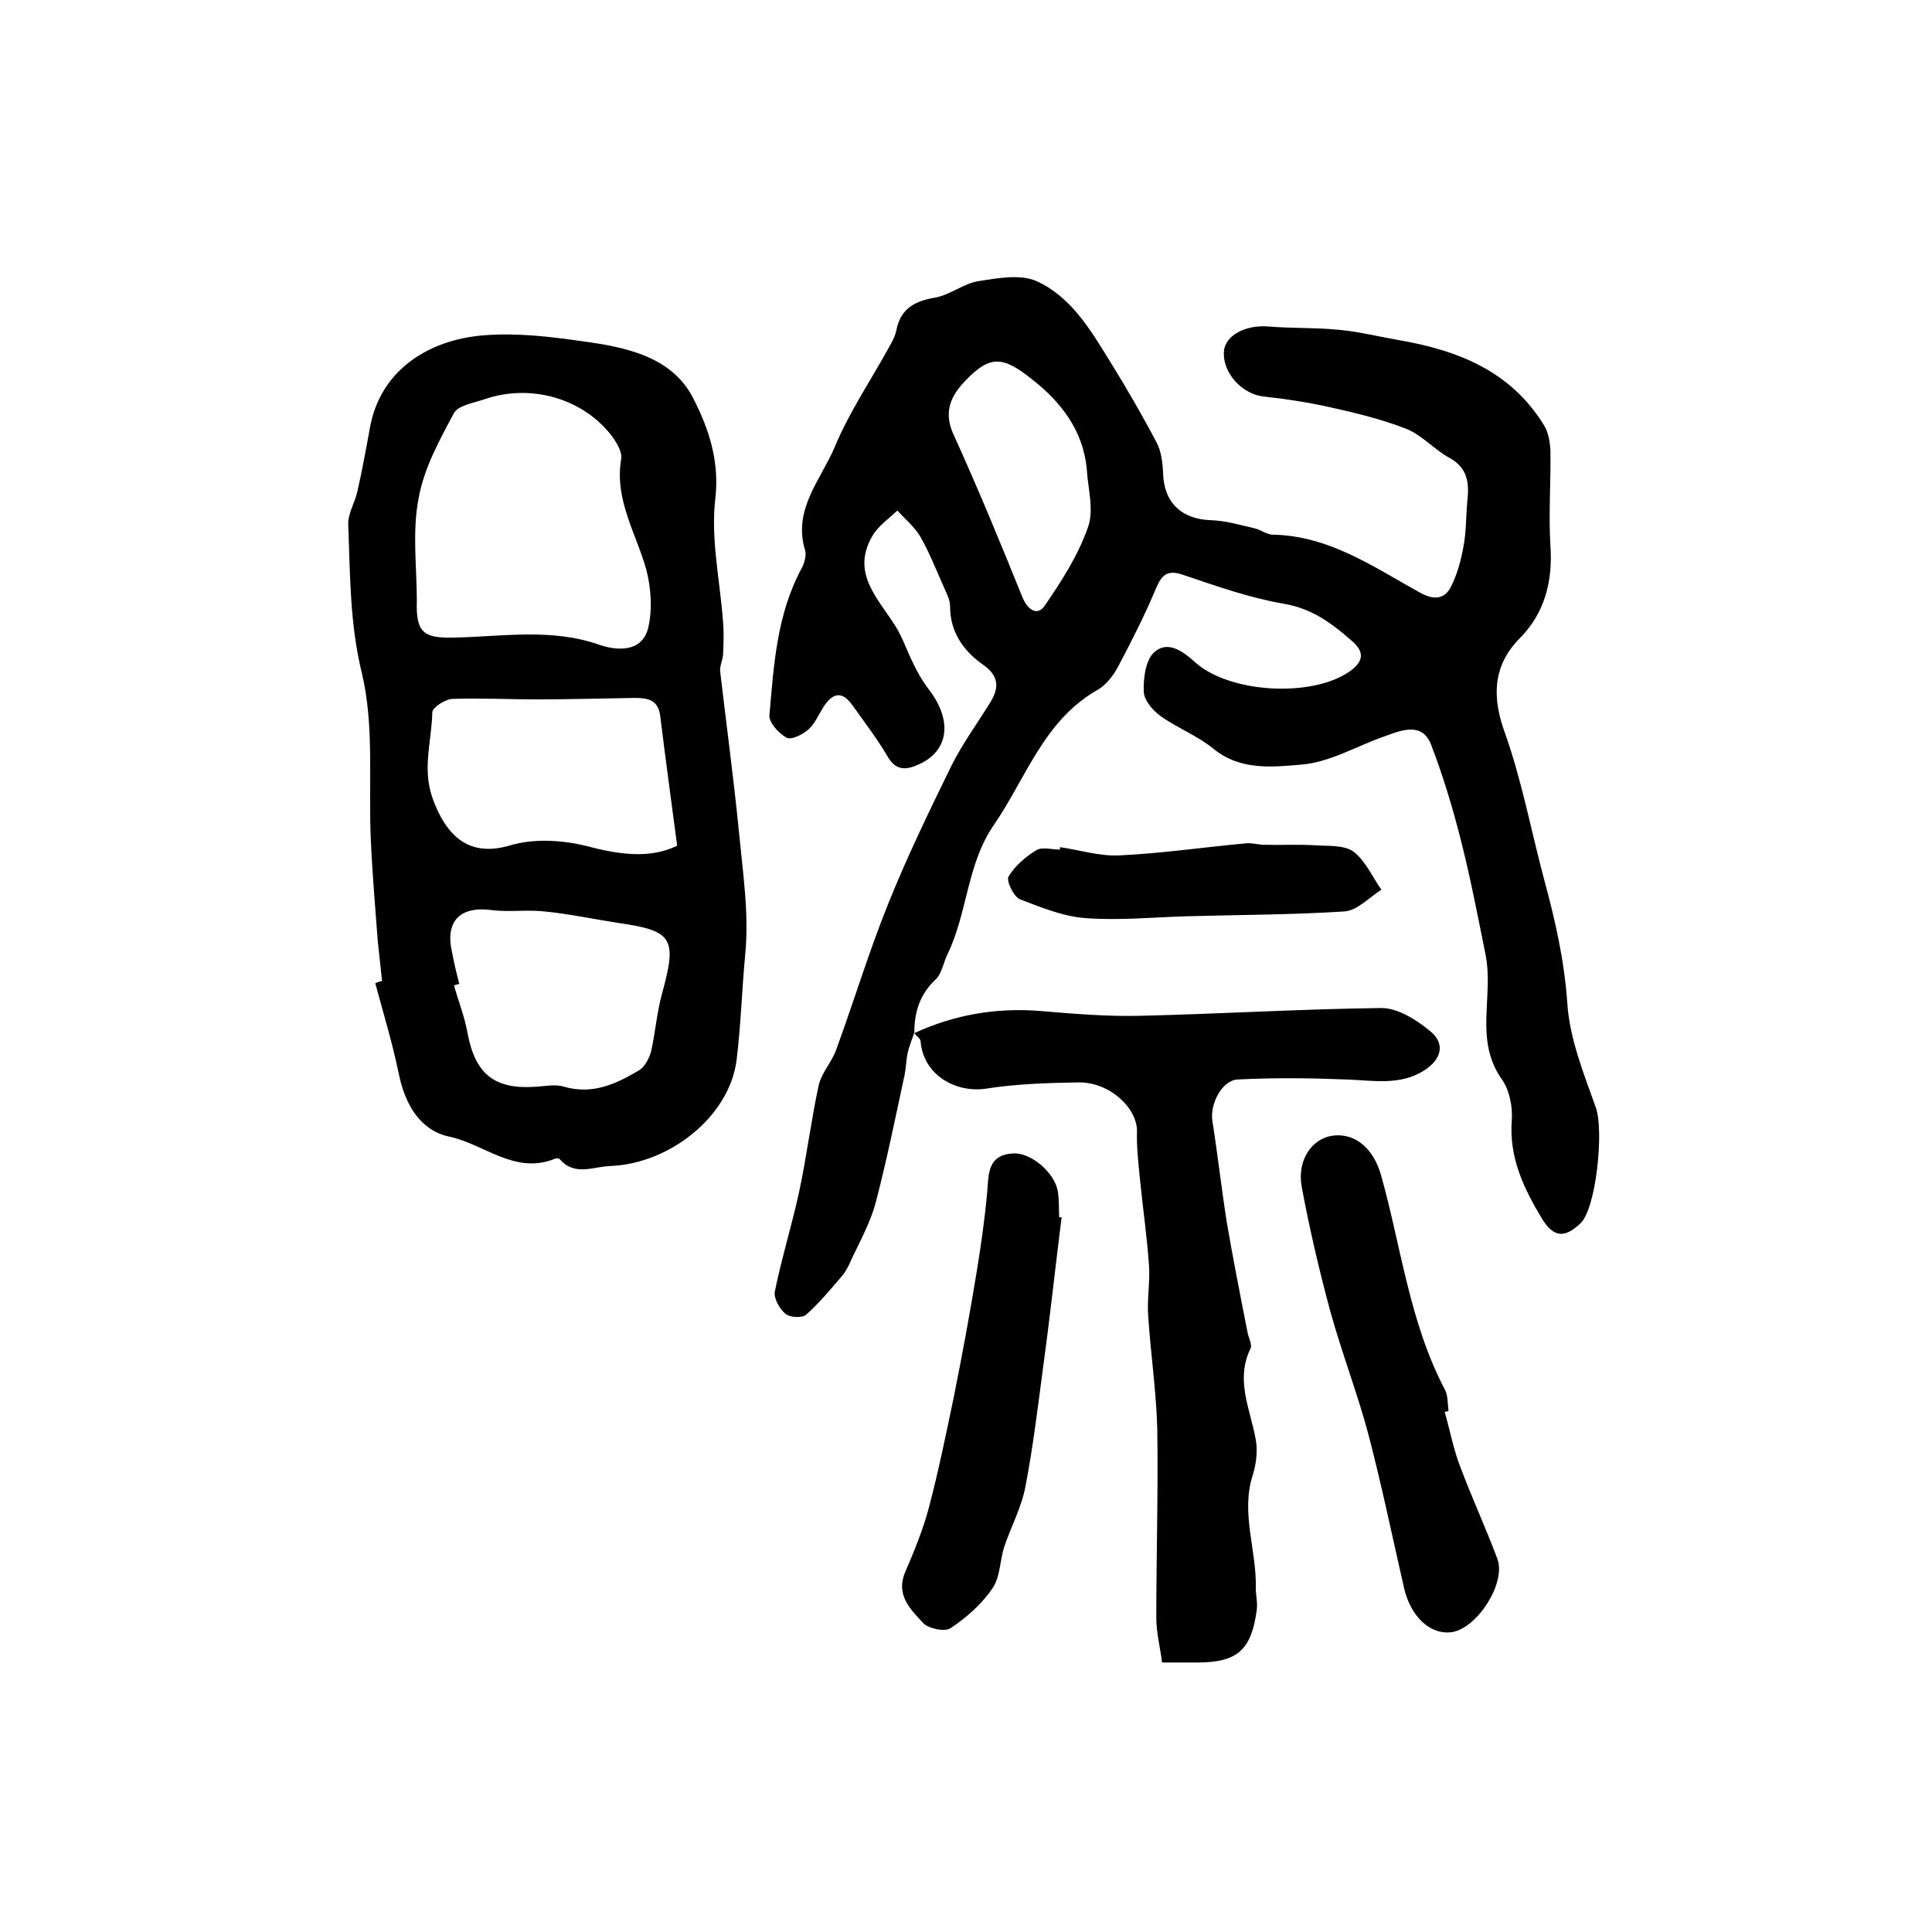
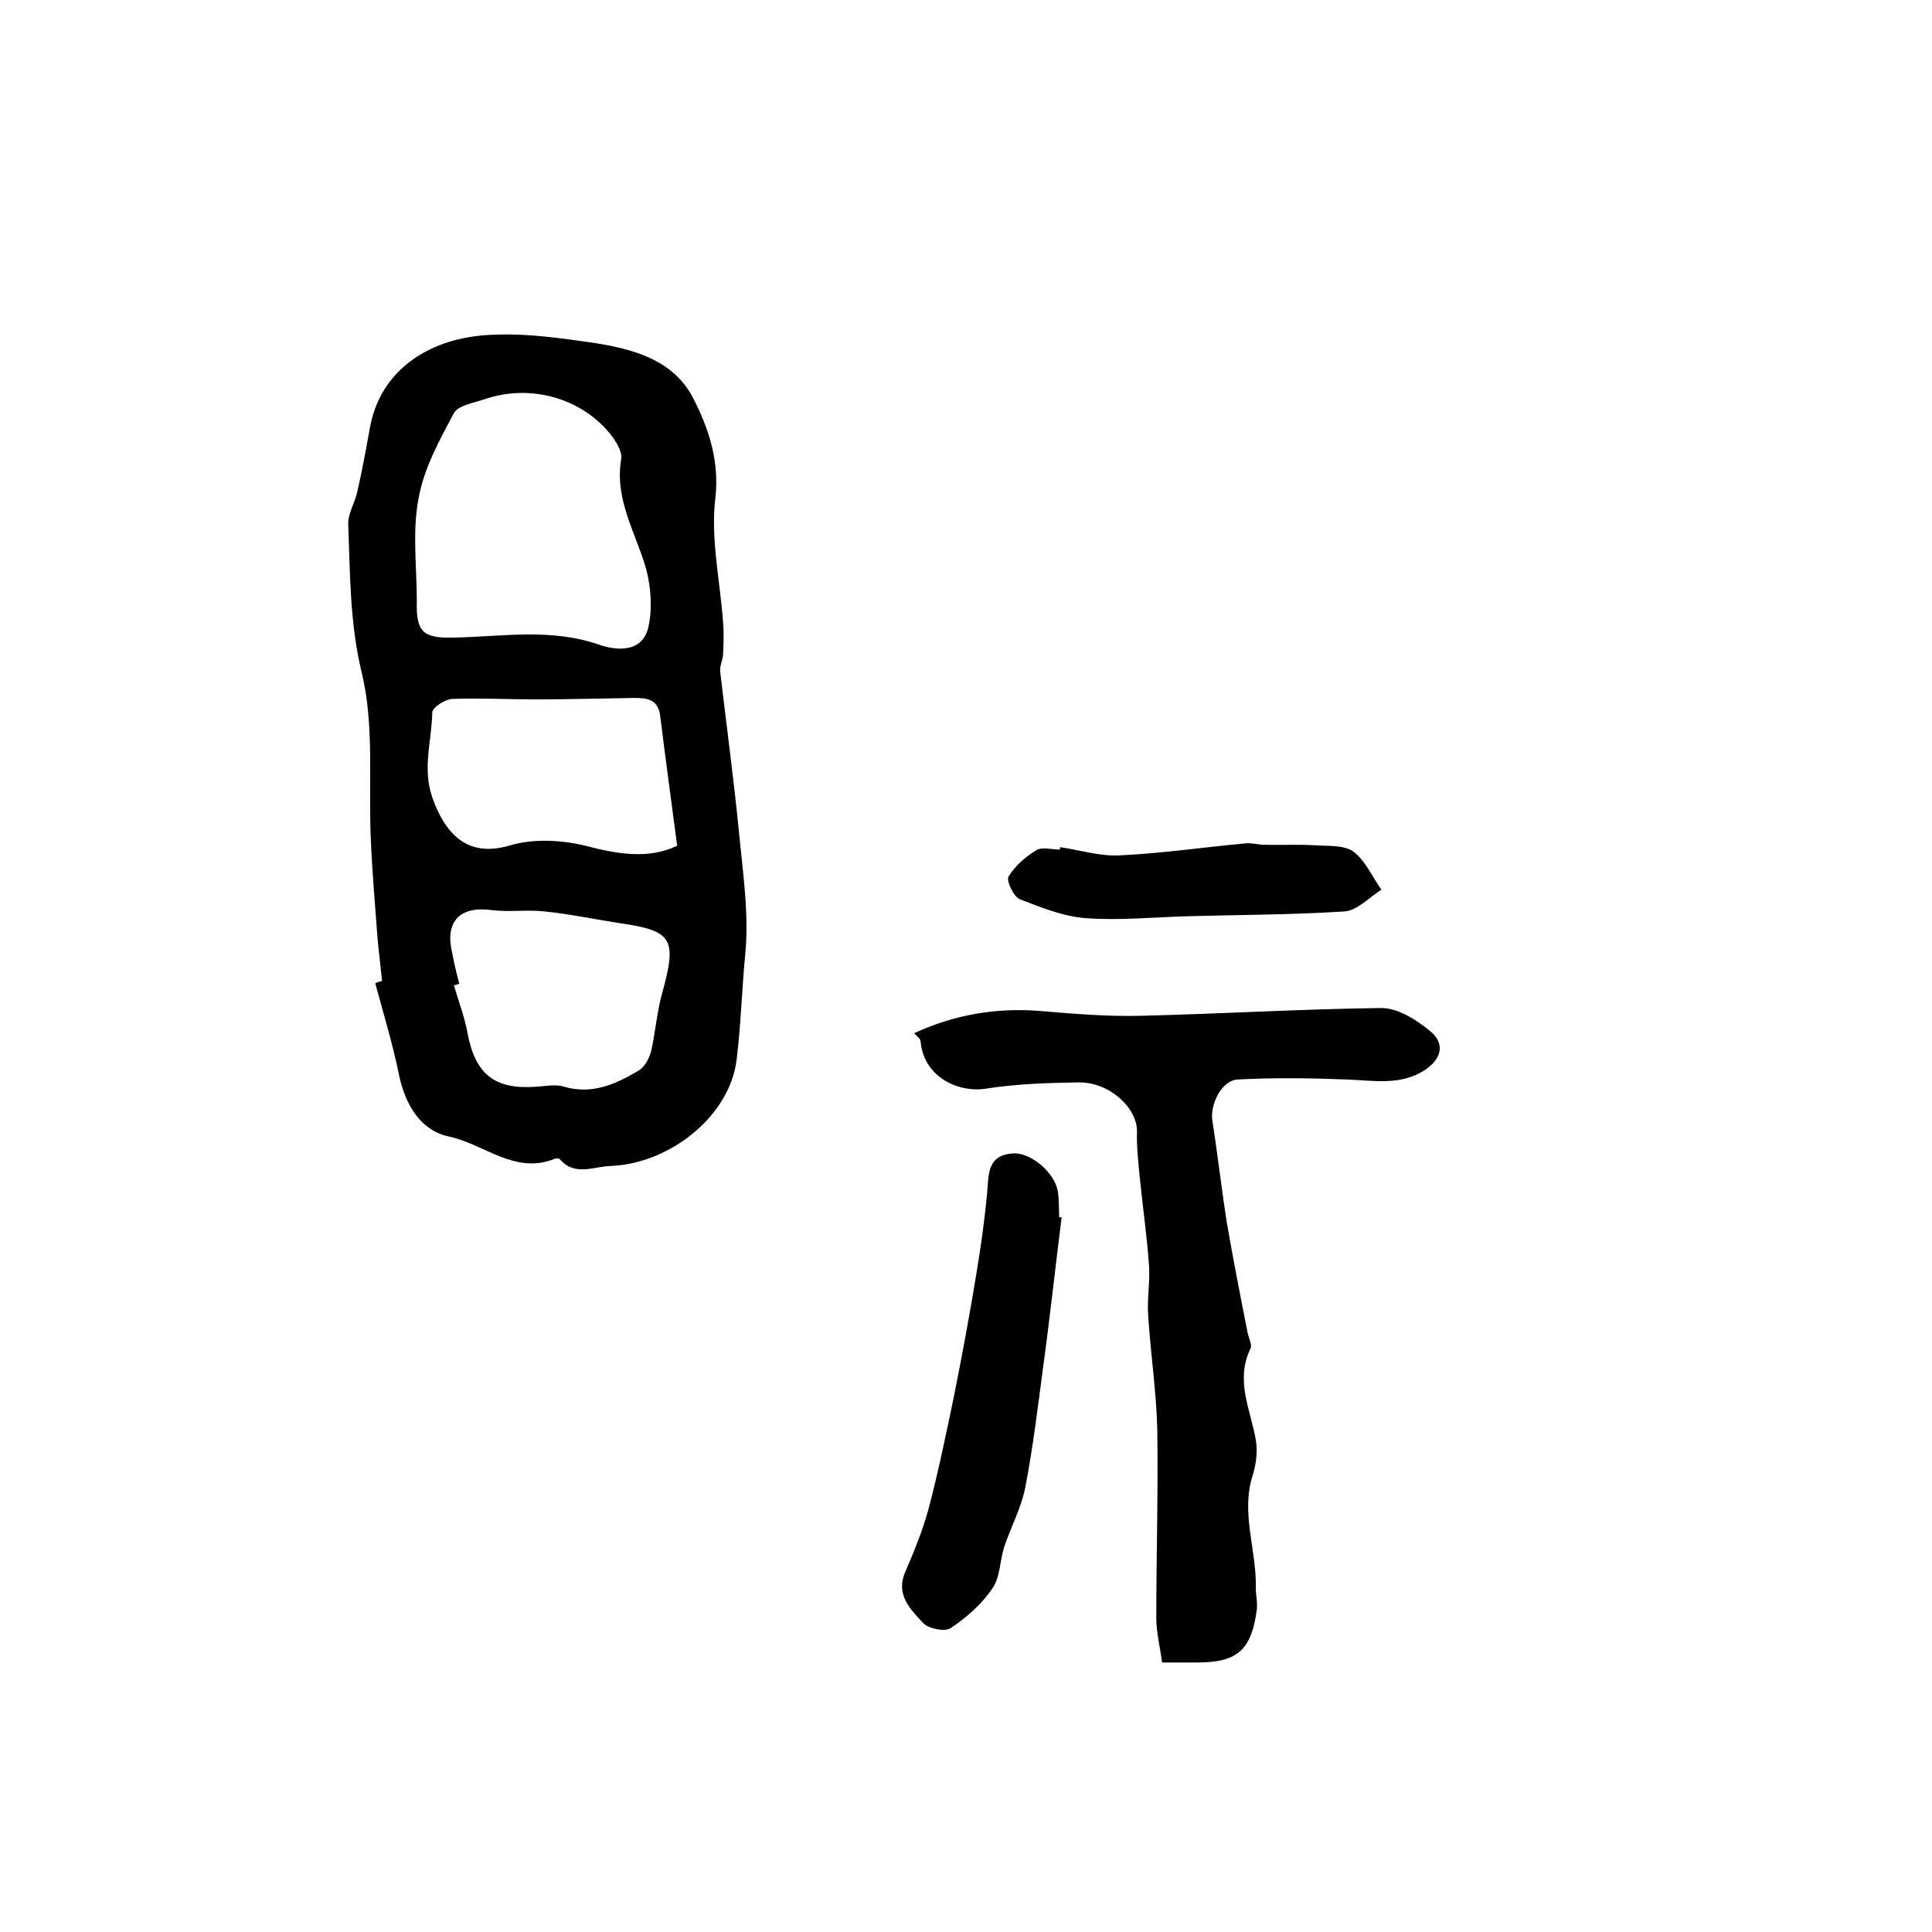
<svg xmlns="http://www.w3.org/2000/svg" version="1.1" id="图层_1" x="0px" y="0px" viewBox="0 0 400 400" style="enable-background:new 0 0 400 400;" xml:space="preserve">
  <style type="text/css">
	.st0{fill:#FFFFFF;}
</style>
  <g>
-     <path d="M189.3,213.8c-0.5,1.4-1.1,2.9-1.4,4.3c-0.3,1.4-0.3,2.9-0.6,4.4c-1.9,8.8-3.7,17.7-6,26.5c-1.1,4.1-3.2,7.9-5,11.7   c-0.5,1.2-1.1,2.4-1.9,3.4c-2.4,2.8-4.8,5.7-7.5,8.1c-0.8,0.7-3.4,0.6-4.3-0.2c-1.2-1-2.4-3.2-2.2-4.5c1.4-6.9,3.5-13.7,5-20.5   c1.6-7.4,2.5-14.9,4.1-22.3c0.6-2.6,2.7-4.8,3.6-7.3c3.7-10.1,6.8-20.4,10.8-30.3c3.9-9.7,8.5-19.2,13.1-28.6   c2.3-4.6,5.4-8.8,8.1-13.2c1.8-3,1.7-5.4-1.6-7.7c-4.1-2.9-6.8-6.8-6.8-12.1c0-1.4-0.8-2.8-1.4-4.2c-1.5-3.4-2.9-6.9-4.7-10.1   c-1.2-2.1-3.2-3.7-4.8-5.5c-1.8,1.7-4,3.2-5.2,5.3c-4.5,7.7,1.3,13,4.9,18.8c1.4,2.3,2.3,5,3.5,7.4c0.9,1.9,1.9,3.7,3.2,5.4   c5.3,6.8,4.2,13.4-2.8,16c-2.6,1-4.3,0.4-5.7-2.1c-2.2-3.7-4.8-7.1-7.3-10.6c-2.1-2.9-4-2.4-5.8,0.3c-1.1,1.7-1.9,3.7-3.3,4.9   c-1.2,1-3.5,2.2-4.5,1.6c-1.6-0.9-3.6-3.1-3.5-4.6c0.9-10.3,1.5-20.8,6.6-30.3c0.6-1.1,1.1-2.7,0.8-3.8c-2.6-8.5,3.2-14.6,6.1-21.4   c3.1-7.5,7.8-14.3,11.7-21.5c0.5-0.9,0.9-1.8,1.1-2.8c0.9-4.5,3.9-6,8.1-6.7c3.1-0.6,5.8-2.9,8.9-3.4c3.9-0.6,8.6-1.5,12,0   c7.1,3.2,11.2,10.1,15.2,16.6c3.4,5.5,6.6,11,9.6,16.7c1,1.8,1.3,4.2,1.4,6.3c0.1,6.2,3.8,9.7,9.9,9.9c3.1,0.1,6.1,1,9.1,1.7   c1.3,0.3,2.5,1.3,3.7,1.3c11.7,0.2,20.9,6.7,30.5,12c2.7,1.5,5,1.5,6.4-1.2c1.3-2.6,2.1-5.5,2.6-8.4c0.6-3.1,0.5-6.3,0.8-9.4   c0.4-3.7,0.1-6.8-3.7-8.9c-3.1-1.7-5.7-4.7-8.9-6c-5.1-2-10.5-3.3-15.9-4.5c-4.5-1-9-1.7-13.6-2.2c-4.4-0.4-8.6-4.8-8.3-9.3   c0.2-3.4,4.6-5.6,9.2-5.2c4.9,0.4,9.9,0.2,14.8,0.7c4.1,0.4,8.1,1.4,12.1,2.1c12.3,2.1,23.3,6.4,30.2,17.7c0.9,1.5,1.2,3.4,1.3,5.2   c0.1,6.6-0.4,13.1,0,19.7c0.5,7.4-1.2,14-6.4,19.2c-5.9,6-5.5,12.8-3,19.6c3.5,9.9,5.4,20.2,8.1,30.3c2.3,8.5,4.2,16.8,4.8,25.7   c0.5,7.3,3.4,14.5,5.9,21.5c1.7,4.7,0.1,20.9-3.2,24c-3.3,3.1-5.5,2.9-7.9-0.9c-3.8-6.3-6.9-12.7-6.3-20.5c0.2-2.8-0.5-6.3-2.1-8.5   c-4.2-6-3.1-12.3-2.9-18.8c0.1-2.3,0-4.6-0.4-6.8c-1.6-7.9-3.1-15.8-5.1-23.7c-1.7-6.7-3.7-13.4-6.2-19.9c-1.8-4.7-6-3.1-9.5-1.8   c-5.8,2-11.4,5.4-17.3,5.9c-6,0.5-12.7,1.3-18.3-3.3c-3.3-2.7-7.5-4.3-11-6.8c-1.6-1.2-3.4-3.3-3.4-5.1c-0.1-2.7,0.4-6.4,2.1-8   c2.7-2.5,5.7-0.5,8.3,1.8c7,6.6,24.2,7.6,32.1,2.2c2.9-2,3.4-4,0.6-6.4c-4.1-3.6-8.2-6.7-14.1-7.7c-7-1.2-13.8-3.6-20.6-5.9   c-3.4-1.2-4.6-0.3-5.9,2.8c-2.3,5.5-5,10.8-7.8,16.1c-1,1.9-2.5,3.8-4.2,4.8c-11.2,6.3-14.9,18.4-21.6,28.1   c-5.5,8-5.4,18.1-9.5,26.6c-0.9,1.8-1.2,4.1-2.5,5.3C190.4,205.9,189.3,209.6,189.3,213.8C189.3,213.9,189.3,213.8,189.3,213.8z    M225,97c-0.8-7.9-5.3-13.8-11.5-18.6c-5.9-4.7-8.6-4.9-13.7,0.5c-2.8,2.9-4.5,6.2-2.5,10.8c5.1,11.2,9.8,22.6,14.4,34   c1.2,2.8,3.2,3.8,4.6,1.7c3.5-5.1,6.9-10.4,8.9-16.1C226.6,105.6,225.2,101.1,225,97z" />
    <path d="M79.1,203.1c-0.3-2.8-0.6-5.6-0.9-8.4c-0.5-6.8-1.1-13.6-1.4-20.3c-0.6-11.8,0.8-23.9-1.9-35.1   c-2.5-10.3-2.4-20.4-2.8-30.7c-0.1-2.3,1.4-4.5,1.9-6.9c1-4.4,1.8-8.8,2.6-13.2c2.1-11.6,11.8-18.2,23.8-19.1   c6.9-0.5,13.4,0.3,19.8,1.2c8.9,1.2,18.9,3,23.4,12c3.1,6.1,5.4,12.8,4.5,20.6c-1,8.4,1,17.1,1.6,25.6c0.2,2.2,0.1,4.5,0,6.8   c-0.1,1.1-0.7,2.3-0.6,3.4c1.3,11.1,2.8,22.2,3.9,33.3c0.8,8.4,2.1,16.9,1.3,25.2c-0.7,7.3-0.9,14.7-1.8,22   c-1.5,11.7-13.9,21.4-26,21.9c-3.7,0.1-7.5,2.2-10.6-1.4c-0.2-0.2-0.7-0.2-1-0.1c-8.3,3.4-14.7-3.1-22-4.6   c-5.9-1.3-9-6.6-10.3-12.8c-1.3-6.4-3.2-12.6-4.9-18.9C78.2,203.3,78.7,203.2,79.1,203.1z M86.3,124.4c-0.2,6.5,1.3,7.8,7.8,7.6   c10-0.2,20-2,30,1.5c3.5,1.2,8.8,1.7,10.1-3.5c0.9-3.8,0.6-8.3-0.4-12.1c-2.1-7.5-6.6-14.4-5.2-22.8c0.3-1.6-1.1-3.8-2.3-5.3   c-6.1-7.5-16.6-10.3-25.8-7.2c-2.3,0.8-5.6,1.3-6.5,2.9c-3,5.6-6.2,11.4-7.3,17.5C85.3,110,86.3,117.3,86.3,124.4z M140.2,175.1   c-1.2-9.1-2.4-17.9-3.5-26.8c-0.4-3.5-2.7-3.8-5.3-3.8c-6.8,0.1-13.6,0.3-20.4,0.3c-5.8,0-11.6-0.3-17.4-0.1   c-1.5,0.1-4.1,1.8-4.1,2.8c-0.1,5.8-2.1,11.5,0,17.6c3.4,9.6,8.9,12.1,16.2,9.9c4.8-1.4,10.5-1.1,15.5,0.1   C128,176.9,134.4,177.9,140.2,175.1z M95.1,203.7c-0.4,0.1-0.7,0.2-1.1,0.3c0.9,3.3,2.2,6.5,2.8,9.9c1.6,8.5,5.6,11.7,14.1,11.1   c2-0.1,4.1-0.6,5.9,0c5.9,1.7,10.8-0.6,15.5-3.4c1.2-0.7,2.1-2.5,2.5-3.9c0.9-4,1.2-8.2,2.3-12.1c3.1-11.3,2.2-12.9-9-14.5   c-5.2-0.8-10.3-1.9-15.4-2.4c-3.7-0.4-7.5,0.2-11.1-0.3c-6.4-0.8-9.5,2.4-8,8.8C94,199.3,94.5,201.5,95.1,203.7z" />
    <path d="M189.3,213.9c8.2-3.8,16.9-5.3,25.9-4.6c7.1,0.6,14.2,1.2,21.3,1c16.5-0.4,33-1.4,49.5-1.6c3.4,0,7.2,2.4,10,4.7   c3.3,2.6,2.5,5.9-1.1,8.2c-5,3.2-10.5,2.1-16,1.9c-7.5-0.3-15.1-0.4-22.7,0c-3.3,0.2-5.7,5.2-5.2,8.5c1.1,7,1.9,14.1,3,21.1   c1.3,7.6,2.8,15.2,4.3,22.8c0.2,1.1,1,2.5,0.6,3.3c-3.2,6.6,0,12.6,1.1,18.9c0.4,2.3,0.1,4.9-0.6,7.2c-2.6,7.9,0.8,15.6,0.6,23.5   c0,1.5,0.4,3,0.2,4.5c-1.1,8.3-4,10.9-12.3,10.9c-2.2,0-4.3,0-7.3,0c-0.4-3.1-1.2-6.2-1.2-9.2c0-13,0.4-26.1,0.2-39.1   c-0.2-7.9-1.4-15.8-1.9-23.8c-0.2-3.3,0.4-6.6,0.2-9.9c-0.4-6.1-1.3-12.1-1.9-18.2c-0.3-3.2-0.7-6.5-0.6-9.7   c0.1-4.9-5.7-10.3-12.1-10.2c-6.4,0.1-12.9,0.3-19.2,1.3c-6.1,0.9-12.9-2.7-13.5-9.8c0-0.6-0.9-1.1-1.3-1.7   C189.3,213.8,189.3,213.9,189.3,213.9z" />
-     <path d="M299.1,292.3c1.1,3.8,1.8,7.7,3.2,11.3c2.4,6.4,5.3,12.7,7.7,19.1c1.9,5-4.1,14.3-9.3,15.2c-4.5,0.7-8.6-3.1-10-9.1   c-2.4-10.5-4.6-21.1-7.3-31.5c-2.3-8.7-5.6-17.2-8-25.9c-2.3-8.5-4.3-17.1-5.9-25.7c-1-5.6,2.2-10.1,6.6-10.6   c4.7-0.5,8.3,2.9,9.8,8.1c4.2,14.9,5.9,30.6,13.3,44.6c0.6,1.2,0.5,2.9,0.7,4.3C299.7,292.2,299.4,292.3,299.1,292.3z" />
    <path d="M219.8,252c-1.3,10.3-2.4,20.6-3.8,30.8c-1.1,8.3-2.1,16.7-3.7,25c-0.8,4.3-3,8.3-4.4,12.5c-0.9,2.8-0.8,6.2-2.4,8.5   c-2.2,3.3-5.4,6.1-8.7,8.3c-1.2,0.8-4.6,0.1-5.7-1.1c-2.6-2.8-5.7-5.8-3.7-10.5c1.9-4.4,3.7-8.8,4.9-13.3c2-7.6,3.6-15.4,5.2-23.1   c1.7-8.5,3.3-17.1,4.7-25.7c0.9-5.5,1.7-11.1,2.2-16.7c0.3-3.8,0.1-7.6,5.4-7.9c3.6-0.2,8.5,3.9,9.2,7.8c0.3,1.8,0.2,3.6,0.3,5.5   C219.5,252,219.6,252,219.8,252z" />
    <path d="M219.5,175.4c4.1,0.6,8.2,1.9,12.2,1.7c8.8-0.4,17.5-1.7,26.3-2.5c1.1-0.1,2.2,0.2,3.4,0.3c3.6,0.1,7.2-0.1,10.8,0.1   c2.7,0.2,6-0.1,8,1.3c2.5,1.9,3.9,5.2,5.8,7.9c-2.5,1.6-5,4.3-7.6,4.5c-10.8,0.7-21.7,0.7-32.6,1c-7,0.2-13.9,0.9-20.9,0.4   c-4.6-0.3-9.3-2.2-13.7-3.9c-1.3-0.5-2.9-3.8-2.4-4.7c1.3-2.2,3.5-4.1,5.8-5.5c1.2-0.7,3.2-0.1,4.9-0.1   C219.4,175.7,219.4,175.5,219.5,175.4z" />
  </g>
</svg>